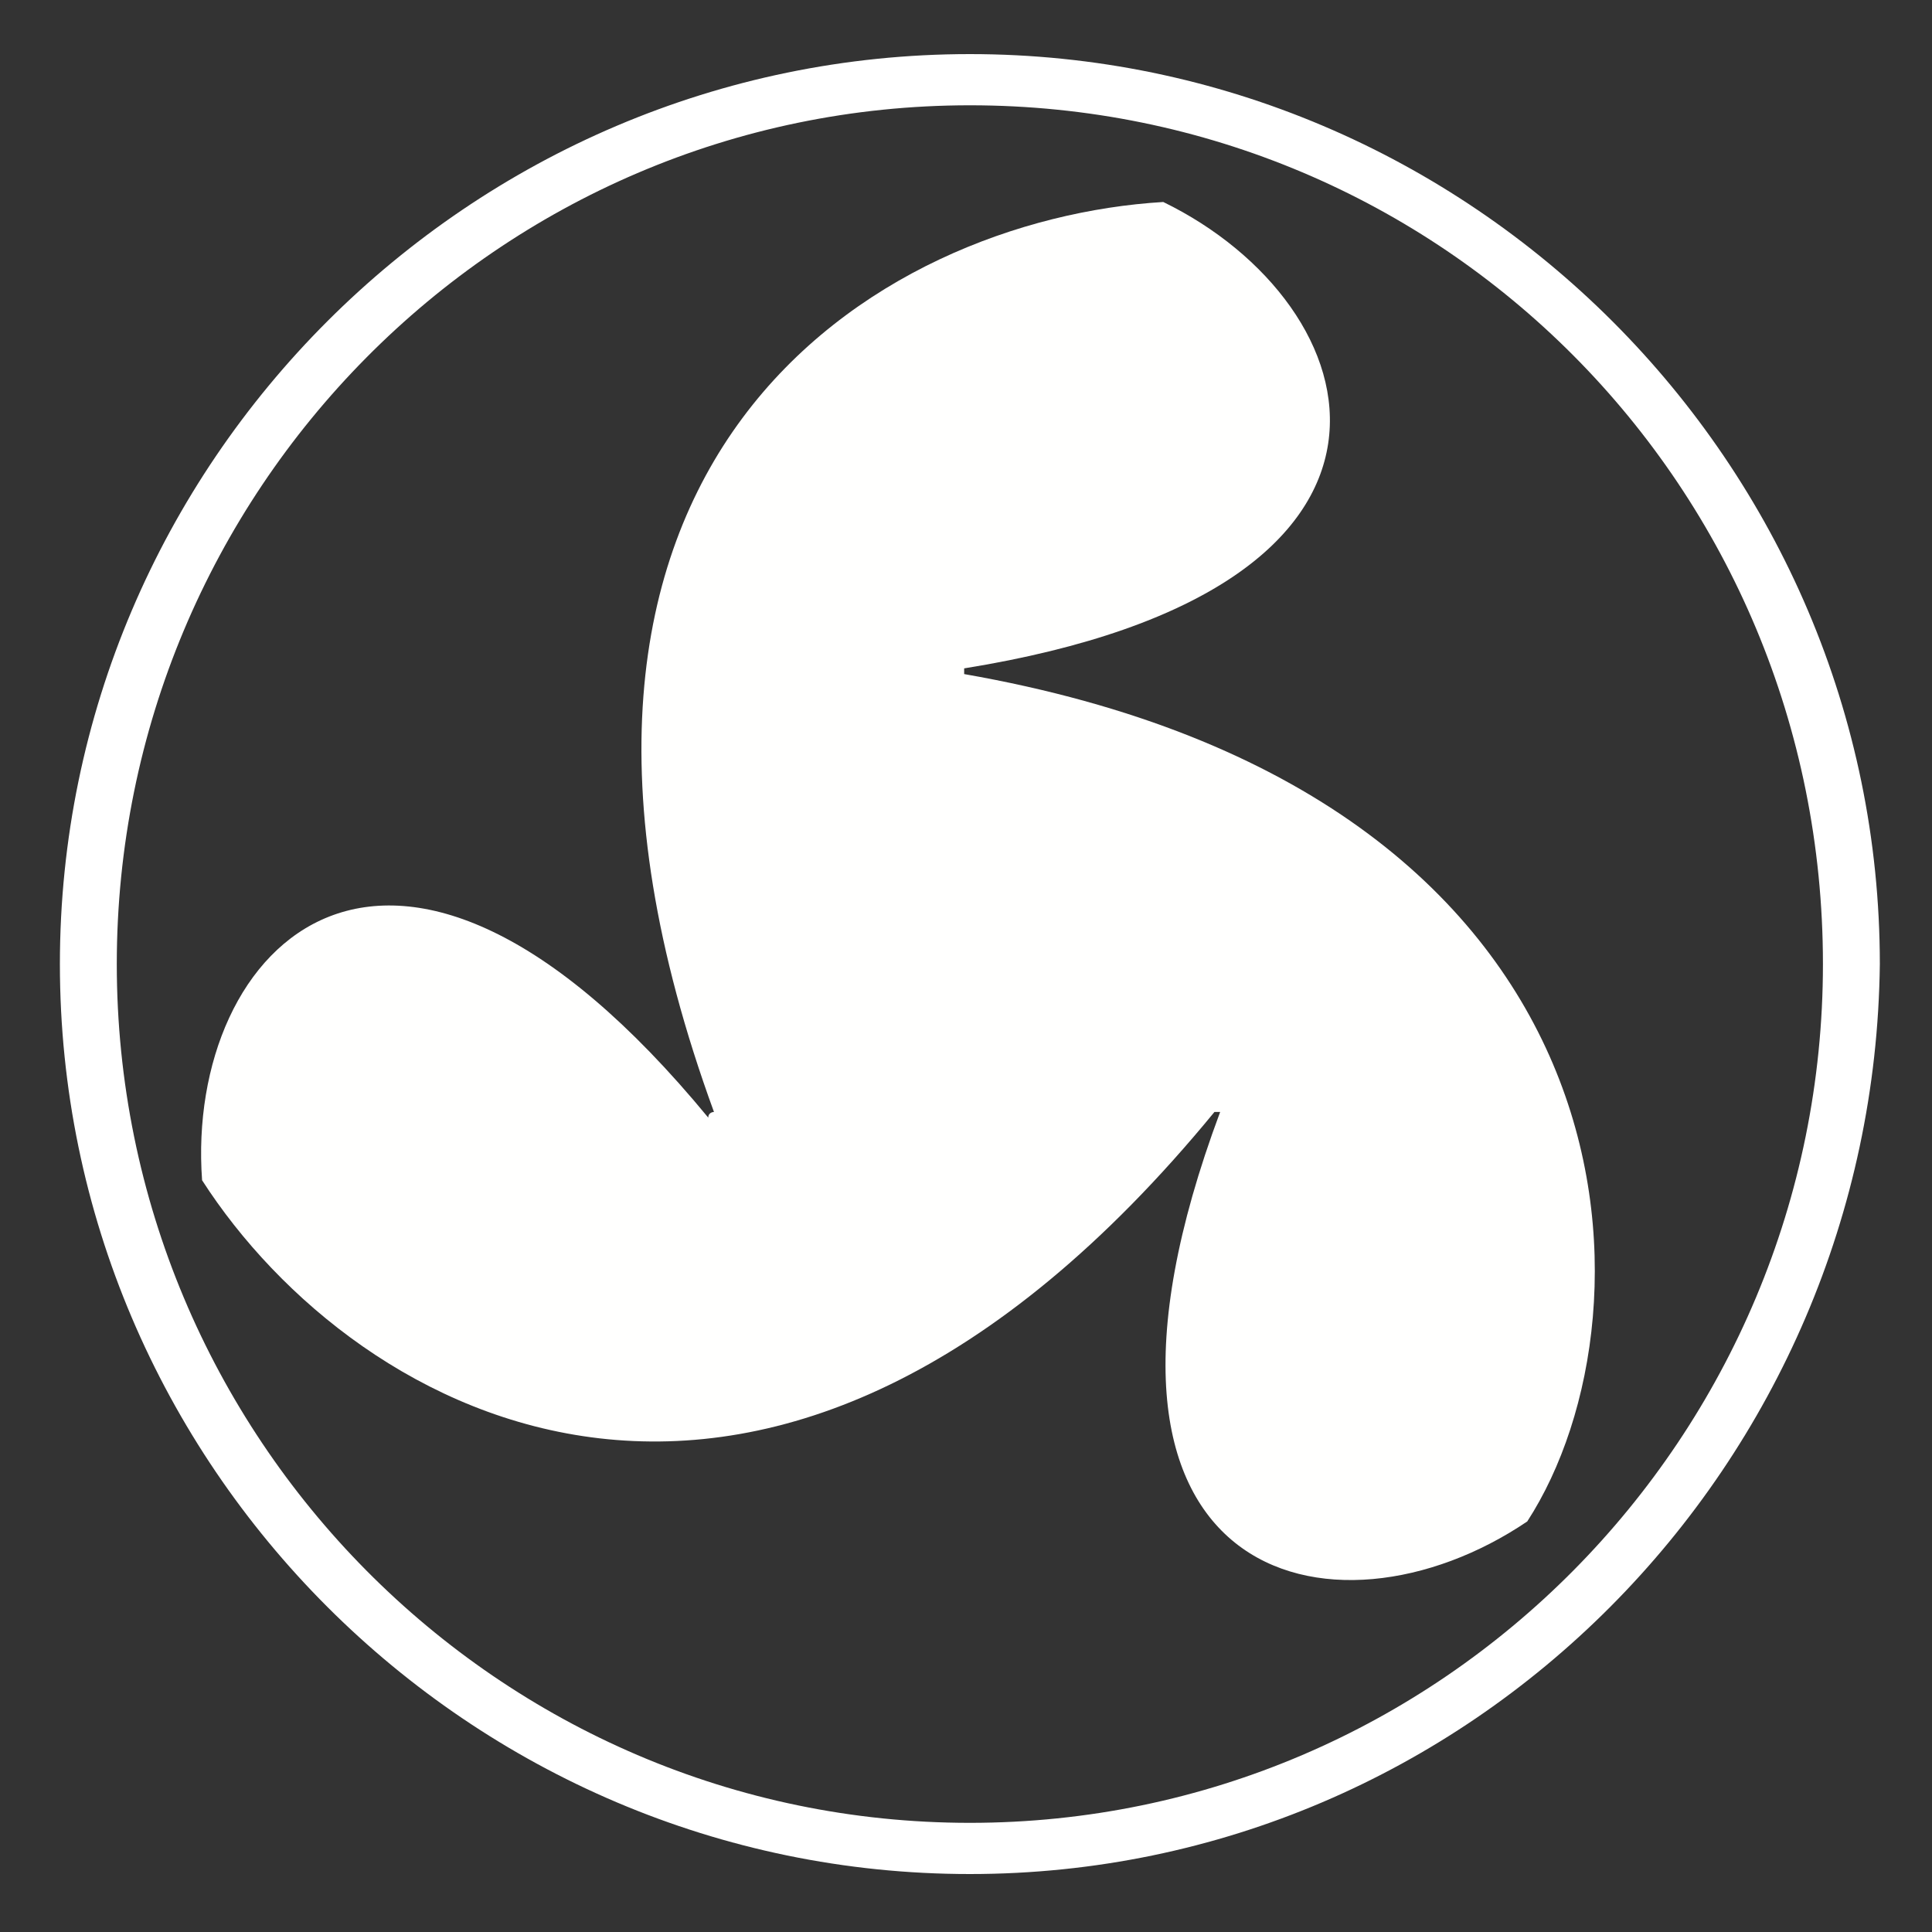
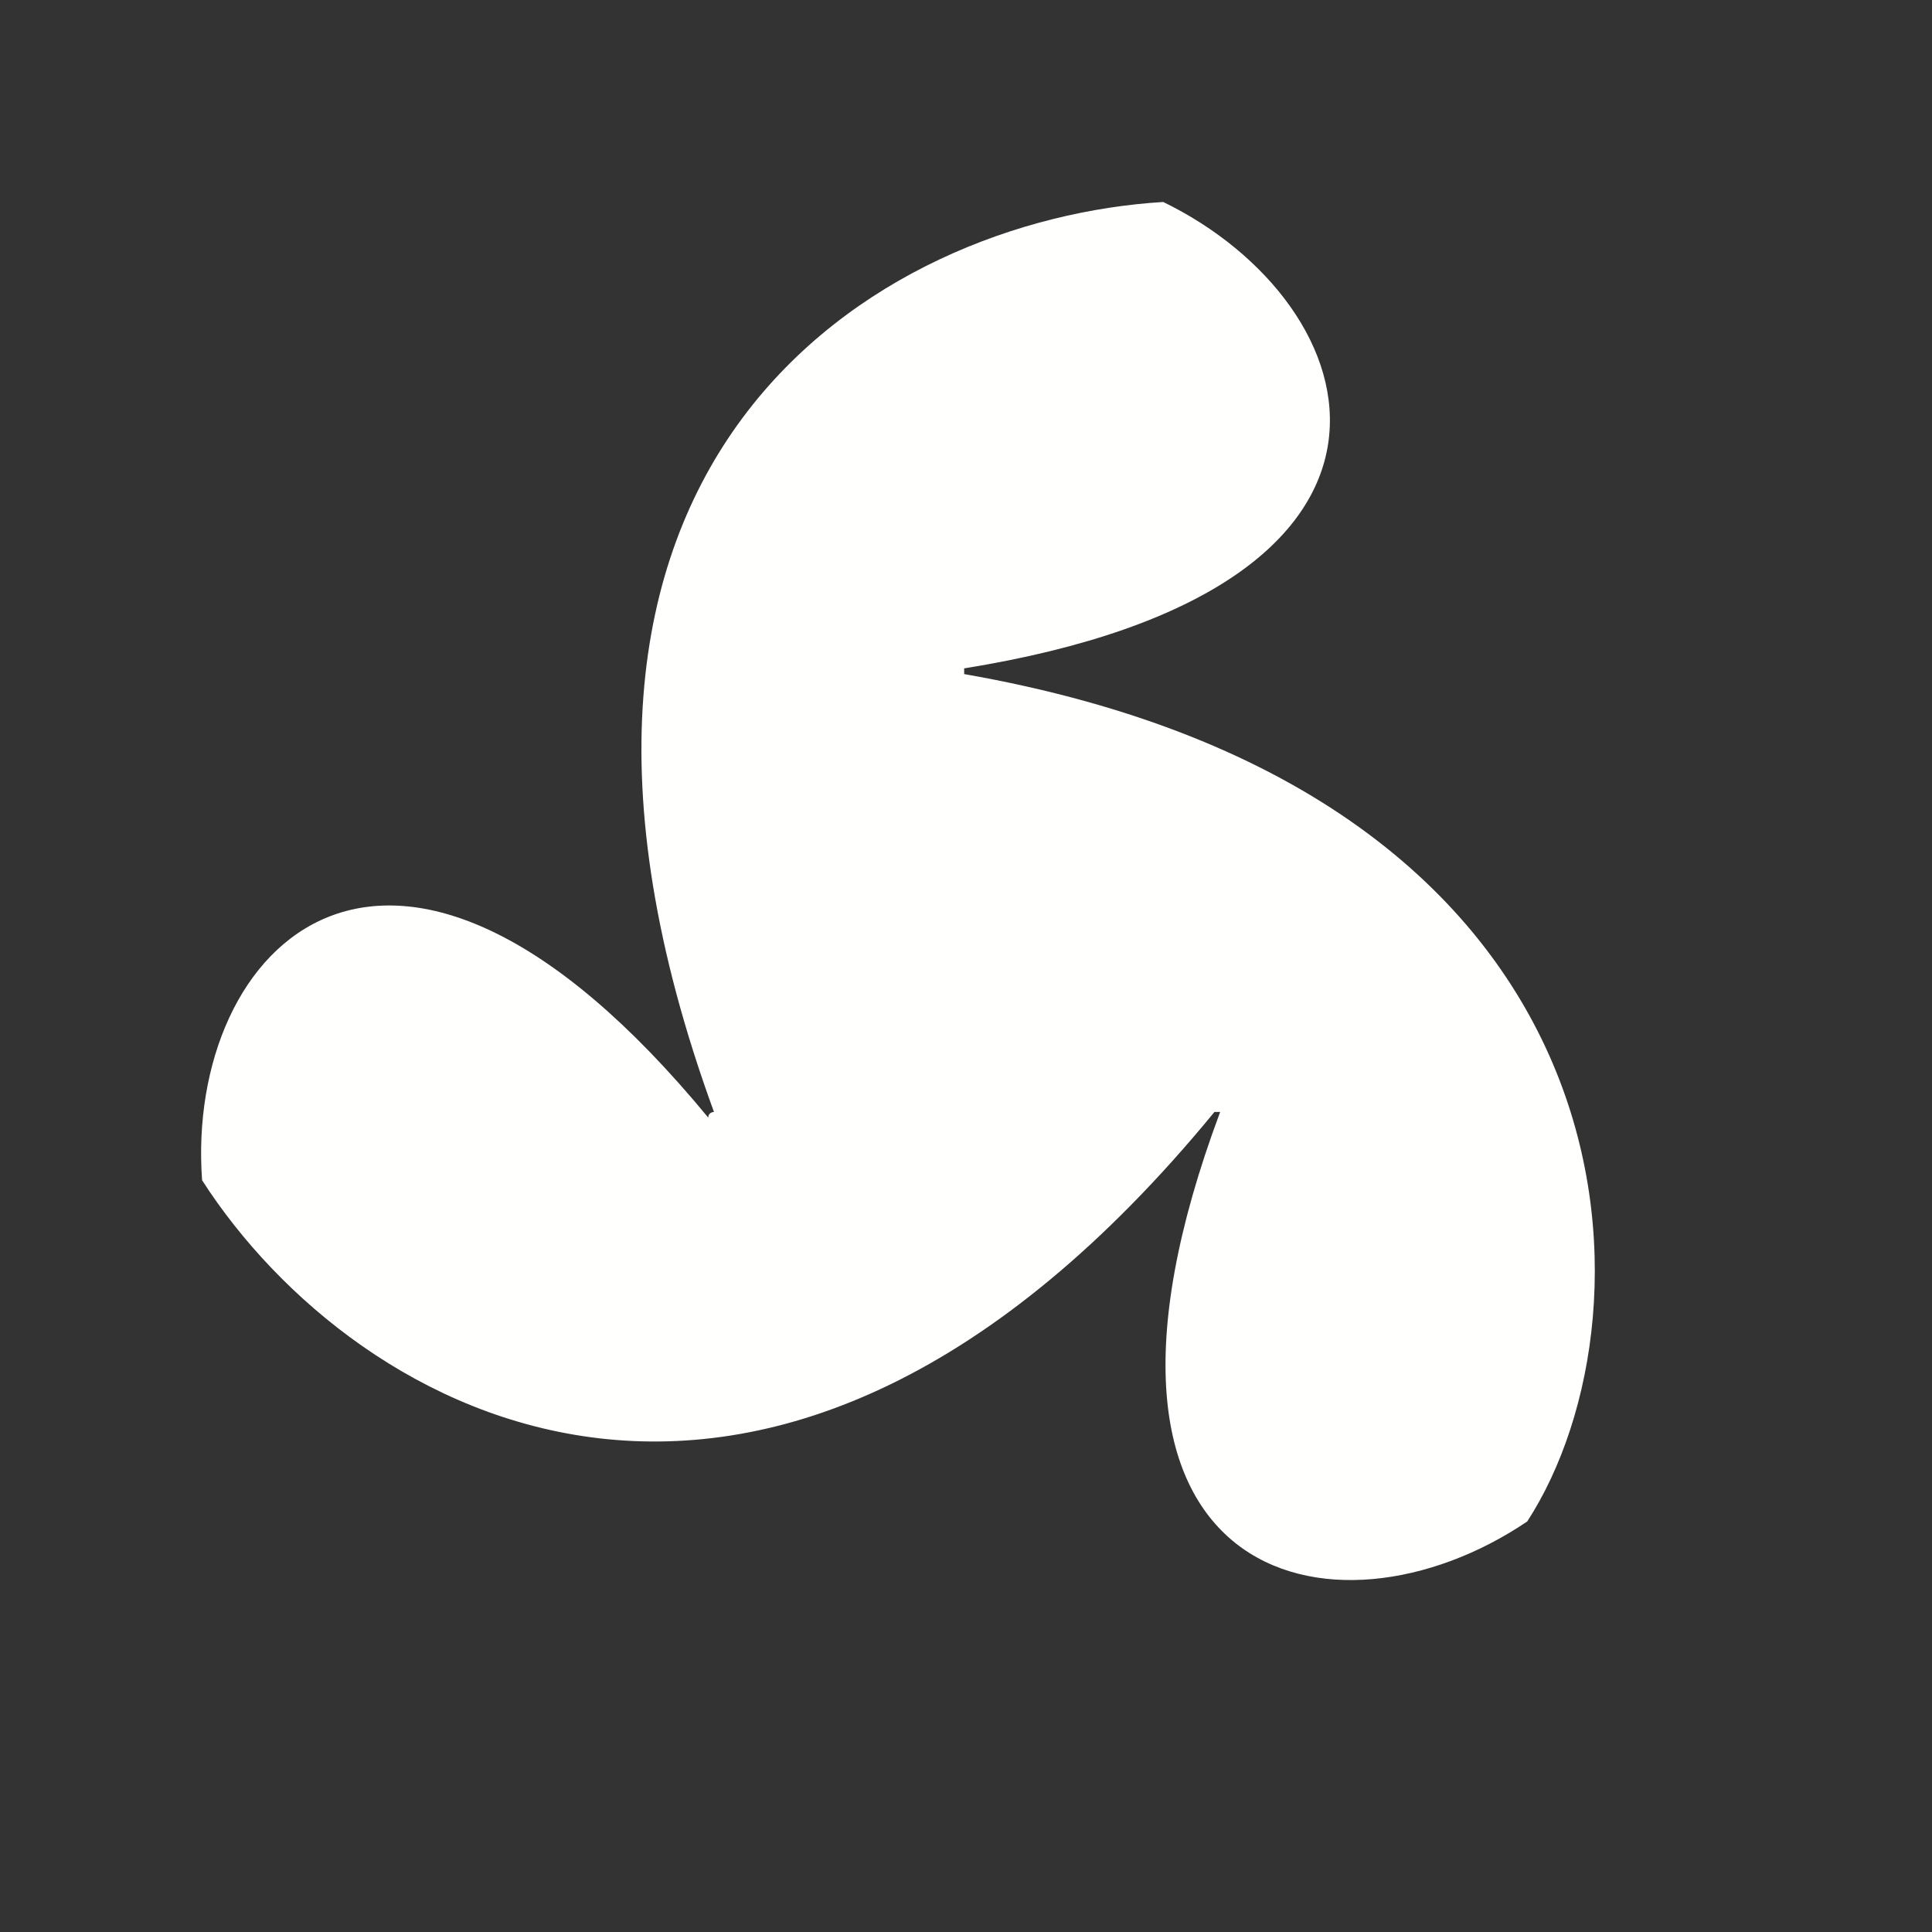
<svg xmlns="http://www.w3.org/2000/svg" version="1.1" id="Laag_1" x="0px" y="0px" viewBox="0 0 200 200" style="enable-background:new 0 0 200 200;" xml:space="preserve">
  <rect x="0" y="0" width="200" height="200" fill="#333333" stroke="none" />
  <style type="text/css">
	.st0{fill:#FFFFFF;}
	.st1{fill-rule:evenodd;clip-rule:evenodd;fill:#FFFFFE;}
</style>
  <g>
-     <path class="st0" d="M100.4,194c-51.81,0-94.2-42.39-94.2-94.2S48.59,5.6,100.4,5.6s94.2,42.39,94.2,94.2   C194.01,151.61,152.21,194,100.4,194z M100.4,10.9c-48.87,0-88.31,40.03-88.31,88.9s39.45,88.9,88.31,88.9s88.31-40.03,88.31-88.9   C188.71,50.35,149.27,10.9,100.4,10.9z" />
    <path id="Fill-15" class="st1" d="M120.42,20.91c-29.44,1.77-71.24,26.49-46.51,94.2c0,0-0.59,0-0.59,0.59   c-32.97-40.03-54.16-17.66-52.4,6.48l0,0c15.9,24.73,58.88,48.87,104.8-7.07h0.59c-18.25,48.87,11.77,55.93,31.79,42.39l0,0   c14.13-21.78,12.36-75.36-58.29-87.72v-0.59C151.03,60.94,142.2,31.51,120.42,20.91" />
  </g>
</svg>